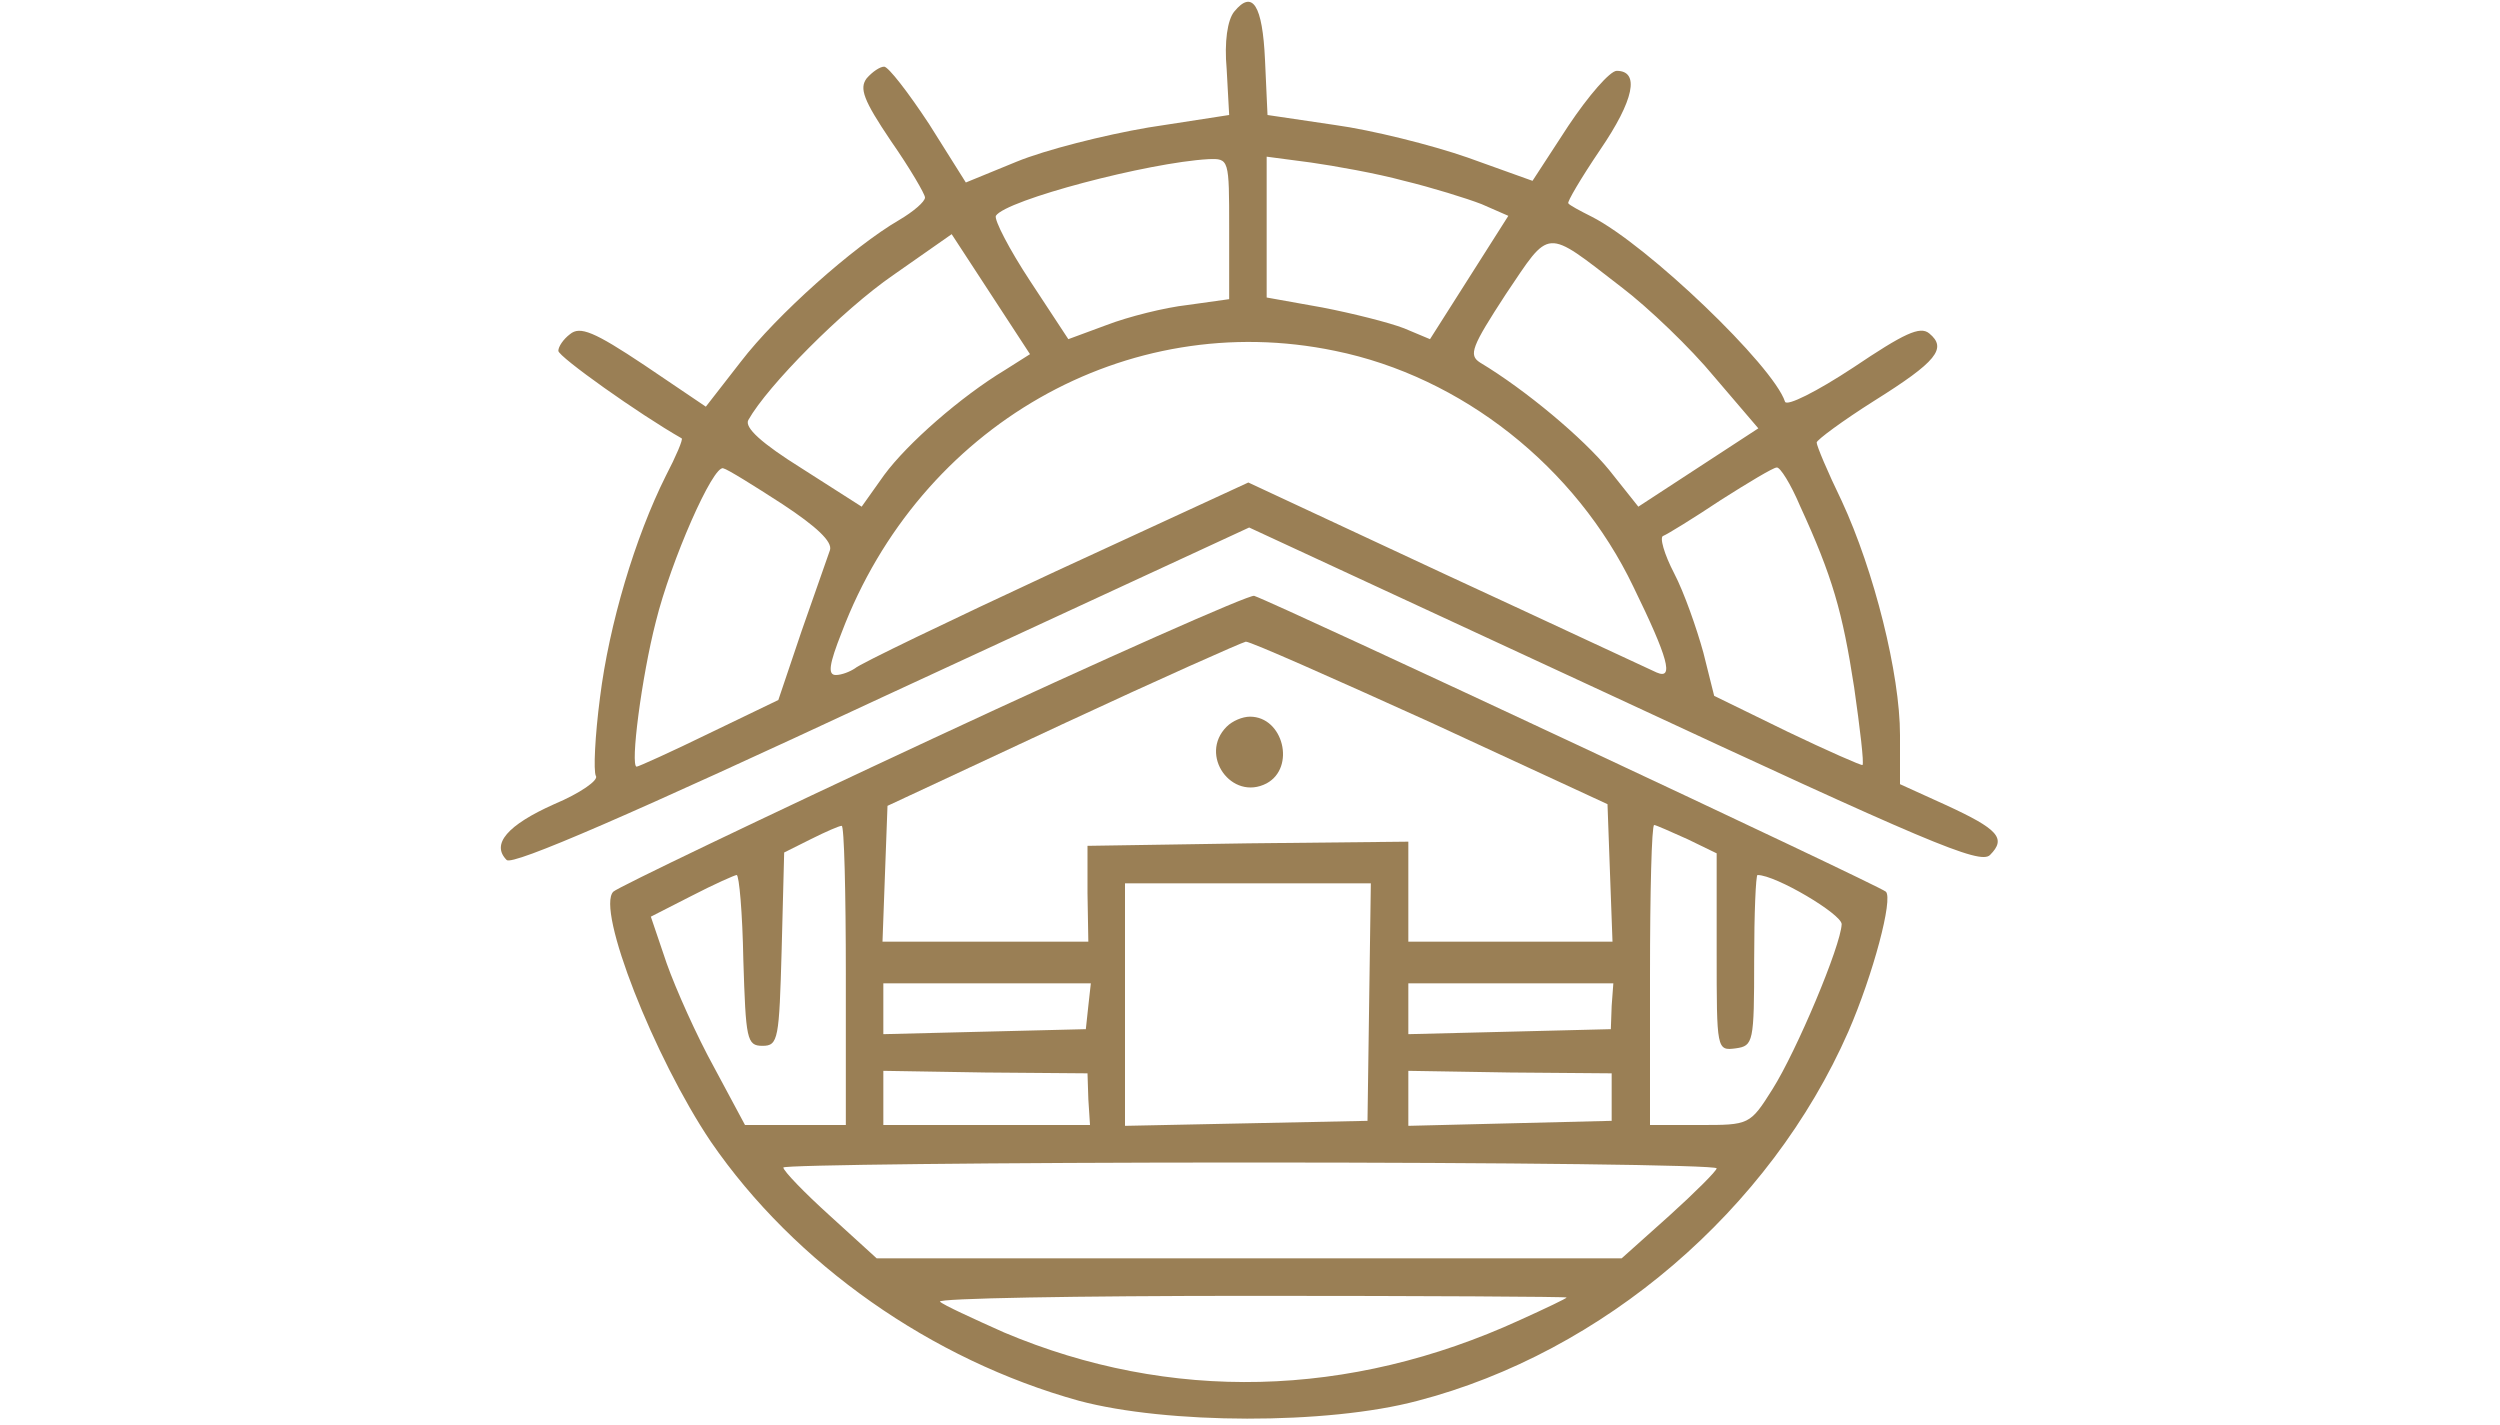
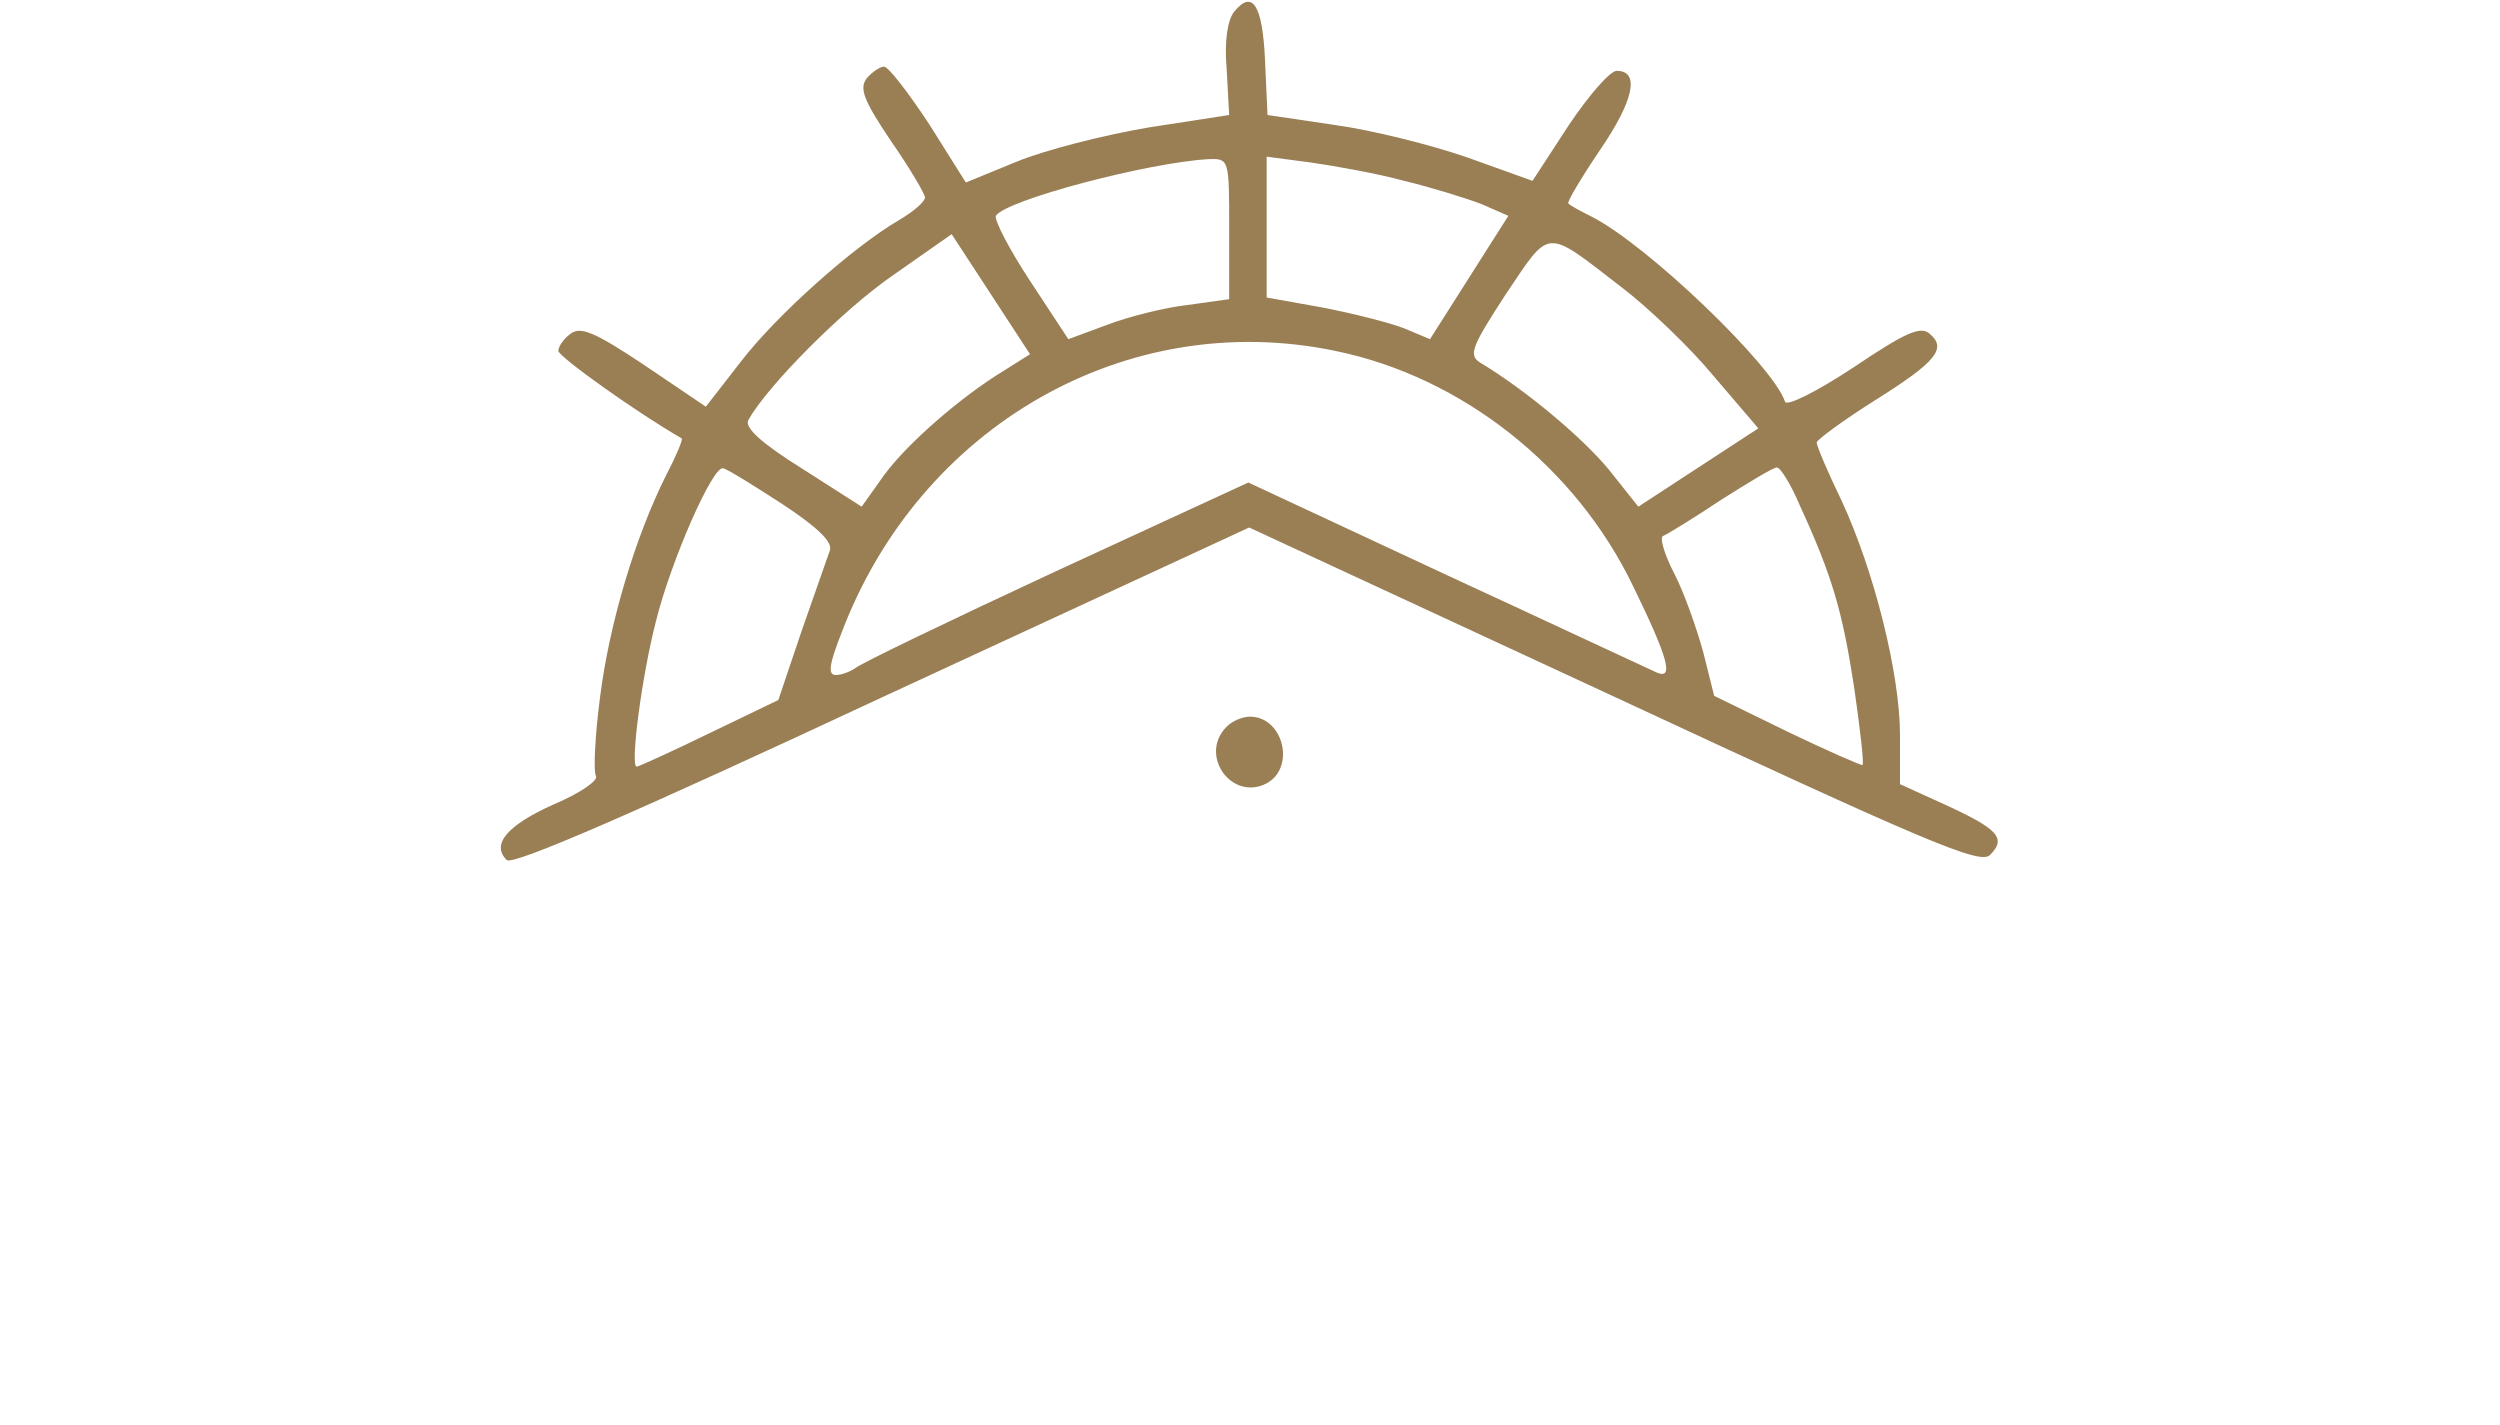
<svg xmlns="http://www.w3.org/2000/svg" version="1.0" width="300pt" height="171pt" viewBox="0 0 300 171" preserveAspectRatio="xMidYMid meet">
  <g transform="translate(0,171) scale(0.1,-0.1)" fill="#9a7f55" stroke="none">
    <path d="M1481 1696 c-8 -10 -12 -36 -9 -69 l3 -55 -97 -15 c-53 -9 -124 -27 -158 -41 l-61 -25 -44 70 c-25 38 -49 69 -54 69 -5 0 -14 -6 -21 -14 -9 -12 -4 -26 29 -75 23 -33 41 -64 41 -68 0 -5 -14 -17 -31 -27 -55 -32 -147 -114 -190 -170 l-42 -54 -74 50 c-60 40 -77 47 -89 37 -8 -6 -14 -15 -14 -20 0 -7 97 -76 148 -105 2 -1 -7 -22 -19 -45 -37 -74 -68 -178 -79 -266 -6 -46 -8 -88 -5 -94 4 -5 -19 -21 -50 -34 -56 -25 -76 -48 -57 -67 7 -7 150 55 450 195 l441 204 438 -203 c374 -174 439 -202 451 -190 20 20 10 31 -53 60 l-55 25 0 59 c0 73 -31 197 -70 281 -17 35 -30 66 -30 70 0 3 31 26 69 50 75 47 88 63 66 81 -11 9 -30 0 -91 -41 -44 -29 -80 -47 -82 -41 -14 43 -165 188 -232 222 -14 7 -27 14 -28 16 -2 1 15 30 38 64 41 60 48 95 20 95 -8 0 -34 -30 -58 -66 l-43 -66 -78 28 c-43 15 -115 33 -159 39 l-81 12 -3 66 c-3 66 -15 85 -37 58z m-6 -260 l0 -85 -50 -7 c-27 -3 -71 -14 -97 -24 l-46 -17 -46 70 c-25 38 -43 73 -41 78 12 19 183 64 255 68 25 1 25 0 25 -83z m210 57 c33 -8 75 -21 93 -28 l32 -14 -47 -74 -47 -74 -31 13 c-18 7 -62 18 -98 25 l-67 12 0 85 0 84 53 -7 c28 -4 79 -13 112 -22z m-479 -227 c-53 -32 -117 -88 -145 -126 l-27 -38 -72 46 c-48 30 -69 49 -64 58 23 41 113 132 174 174 l70 49 47 -72 47 -72 -30 -19z m739 100 c33 -25 84 -74 112 -108 l53 -62 -72 -47 -72 -47 -35 44 c-31 38 -100 96 -155 129 -14 9 -10 19 31 82 54 80 46 80 138 9z m-343 -77 c152 -31 289 -139 358 -283 42 -86 49 -112 28 -103 -7 3 -120 56 -252 117 l-238 111 -232 -107 c-127 -59 -235 -111 -240 -116 -6 -4 -16 -8 -23 -8 -10 0 -8 13 7 51 94 248 342 390 592 338z m-663 -184 c41 -27 60 -45 57 -55 -3 -8 -18 -52 -34 -97 l-28 -83 -83 -40 c-45 -22 -85 -40 -87 -40 -8 0 6 108 23 174 18 73 69 189 81 184 5 -1 37 -21 71 -43z m1221 -2 c39 -85 51 -127 65 -218 7 -49 12 -91 10 -93 -1 -1 -42 17 -90 40 l-88 43 -13 52 c-8 29 -23 72 -35 95 -12 23 -18 44 -13 45 5 2 36 21 69 43 33 21 63 39 67 39 4 1 17 -20 28 -46z" />
-     <path d="M1120 824 c-206 -96 -379 -179 -384 -184 -21 -21 49 -199 117 -300 101 -147 265 -262 442 -311 105 -28 297 -29 406 0 223 58 423 229 517 443 30 69 54 160 45 168 -7 7 -729 345 -758 355 -5 2 -179 -75 -385 -171z m597 19 l212 -98 3 -83 3 -82 -122 0 -123 0 0 60 0 60 -192 -2 -193 -3 0 -57 1 -58 -124 0 -123 0 3 82 3 81 210 98 c116 54 215 98 220 99 6 0 105 -44 222 -97z m-702 -303 l0 -180 -60 0 -61 0 -37 69 c-21 38 -46 94 -57 125 l-19 56 49 25 c27 14 52 25 54 25 3 0 7 -46 8 -102 3 -95 4 -103 23 -103 19 0 20 8 23 116 l3 116 32 16 c18 9 34 16 37 16 3 1 5 -80 5 -179z m1010 163 l35 -17 0 -119 c0 -117 0 -118 23 -115 21 3 22 7 22 106 0 56 2 102 4 102 22 0 101 -47 101 -59 -1 -26 -54 -152 -83 -198 -27 -43 -28 -43 -87 -43 l-60 0 0 180 c0 99 2 180 5 180 2 0 20 -8 40 -17z m-382 -195 l-2 -143 -145 -3 -146 -3 0 146 0 145 148 0 147 0 -2 -142z m-337 -5 l-3 -28 -122 -3 -121 -3 0 31 0 30 124 0 125 0 -3 -27z m628 0 l-1 -28 -121 -3 -122 -3 0 31 0 30 123 0 123 0 -2 -27z m-628 -112 l2 -31 -124 0 -124 0 0 33 0 32 122 -2 123 -1 1 -31z m628 2 l0 -28 -122 -3 -122 -3 0 33 0 33 122 -2 122 -1 0 -29z m126 -85 c0 -3 -26 -29 -57 -57 l-57 -51 -447 0 -447 0 -56 51 c-31 28 -56 54 -56 58 0 3 252 6 560 6 308 0 560 -3 560 -7z m-180 -155 c0 -1 -25 -13 -56 -27 -205 -94 -420 -99 -619 -15 -38 17 -73 33 -77 37 -4 4 164 7 373 7 208 0 379 -1 379 -2z" />
    <path d="M1472 838 c-34 -34 6 -90 48 -68 35 19 20 80 -20 80 -9 0 -21 -5 -28 -12z" />
  </g>
</svg>